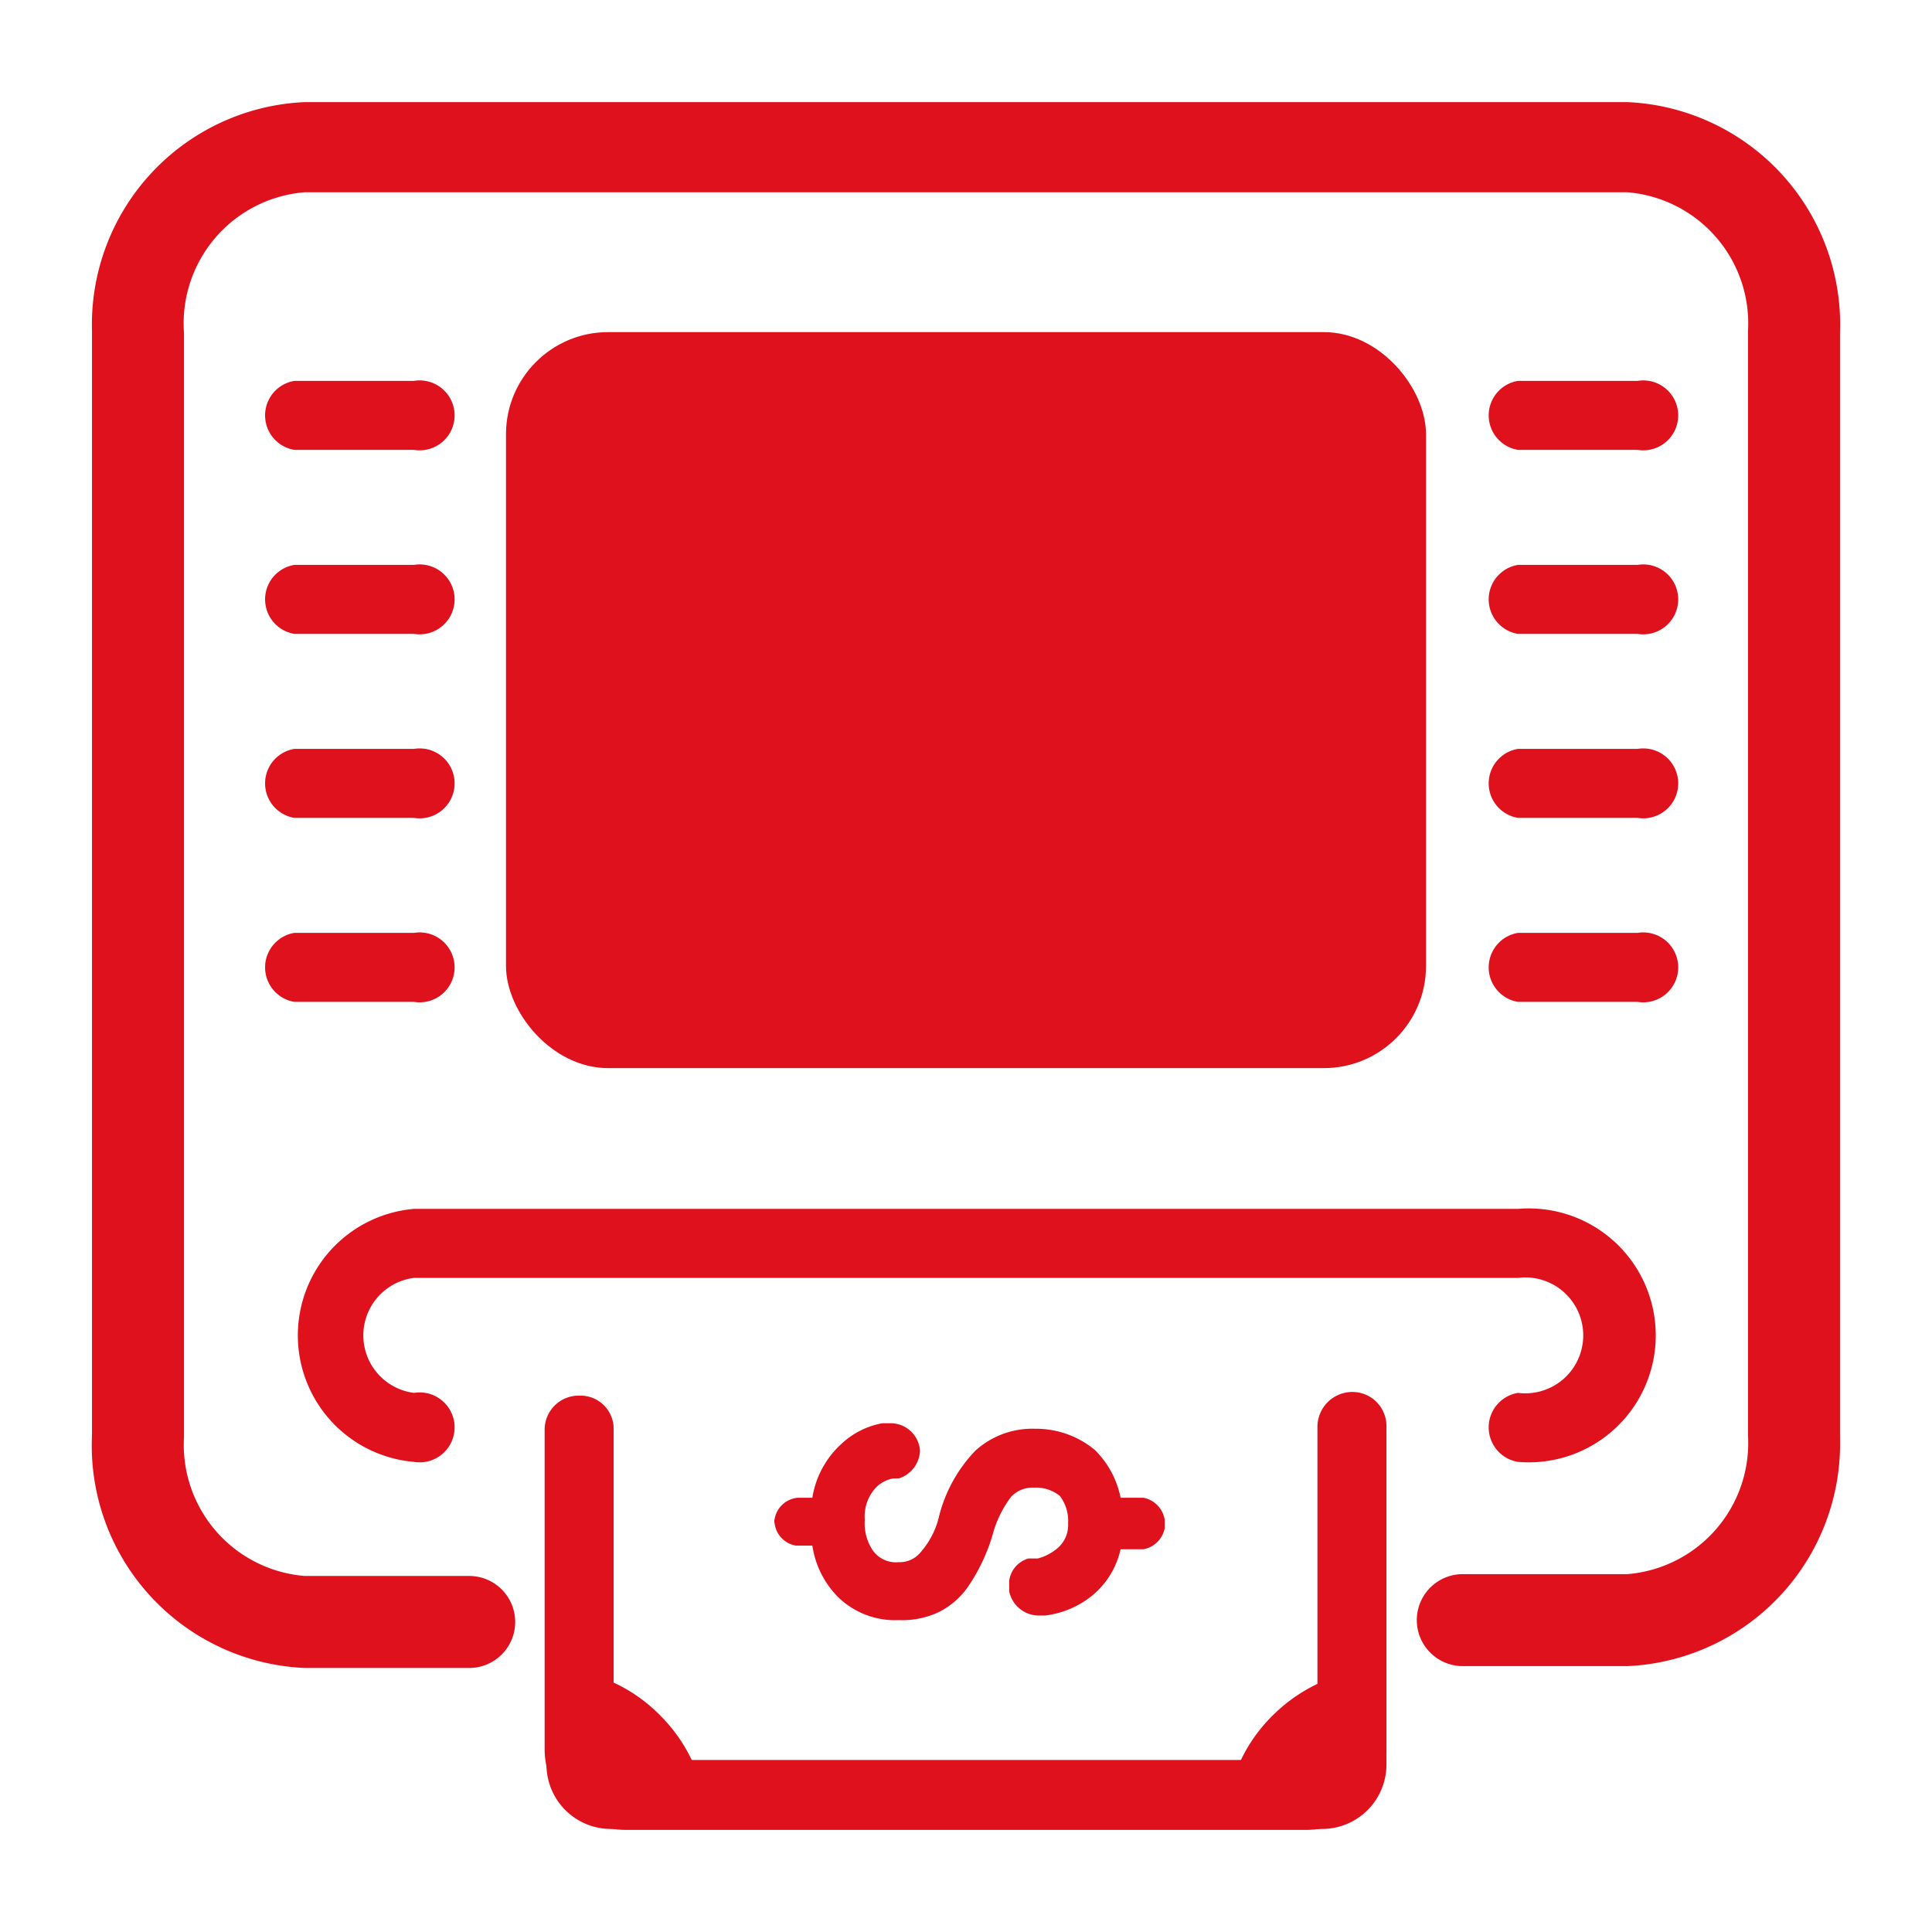
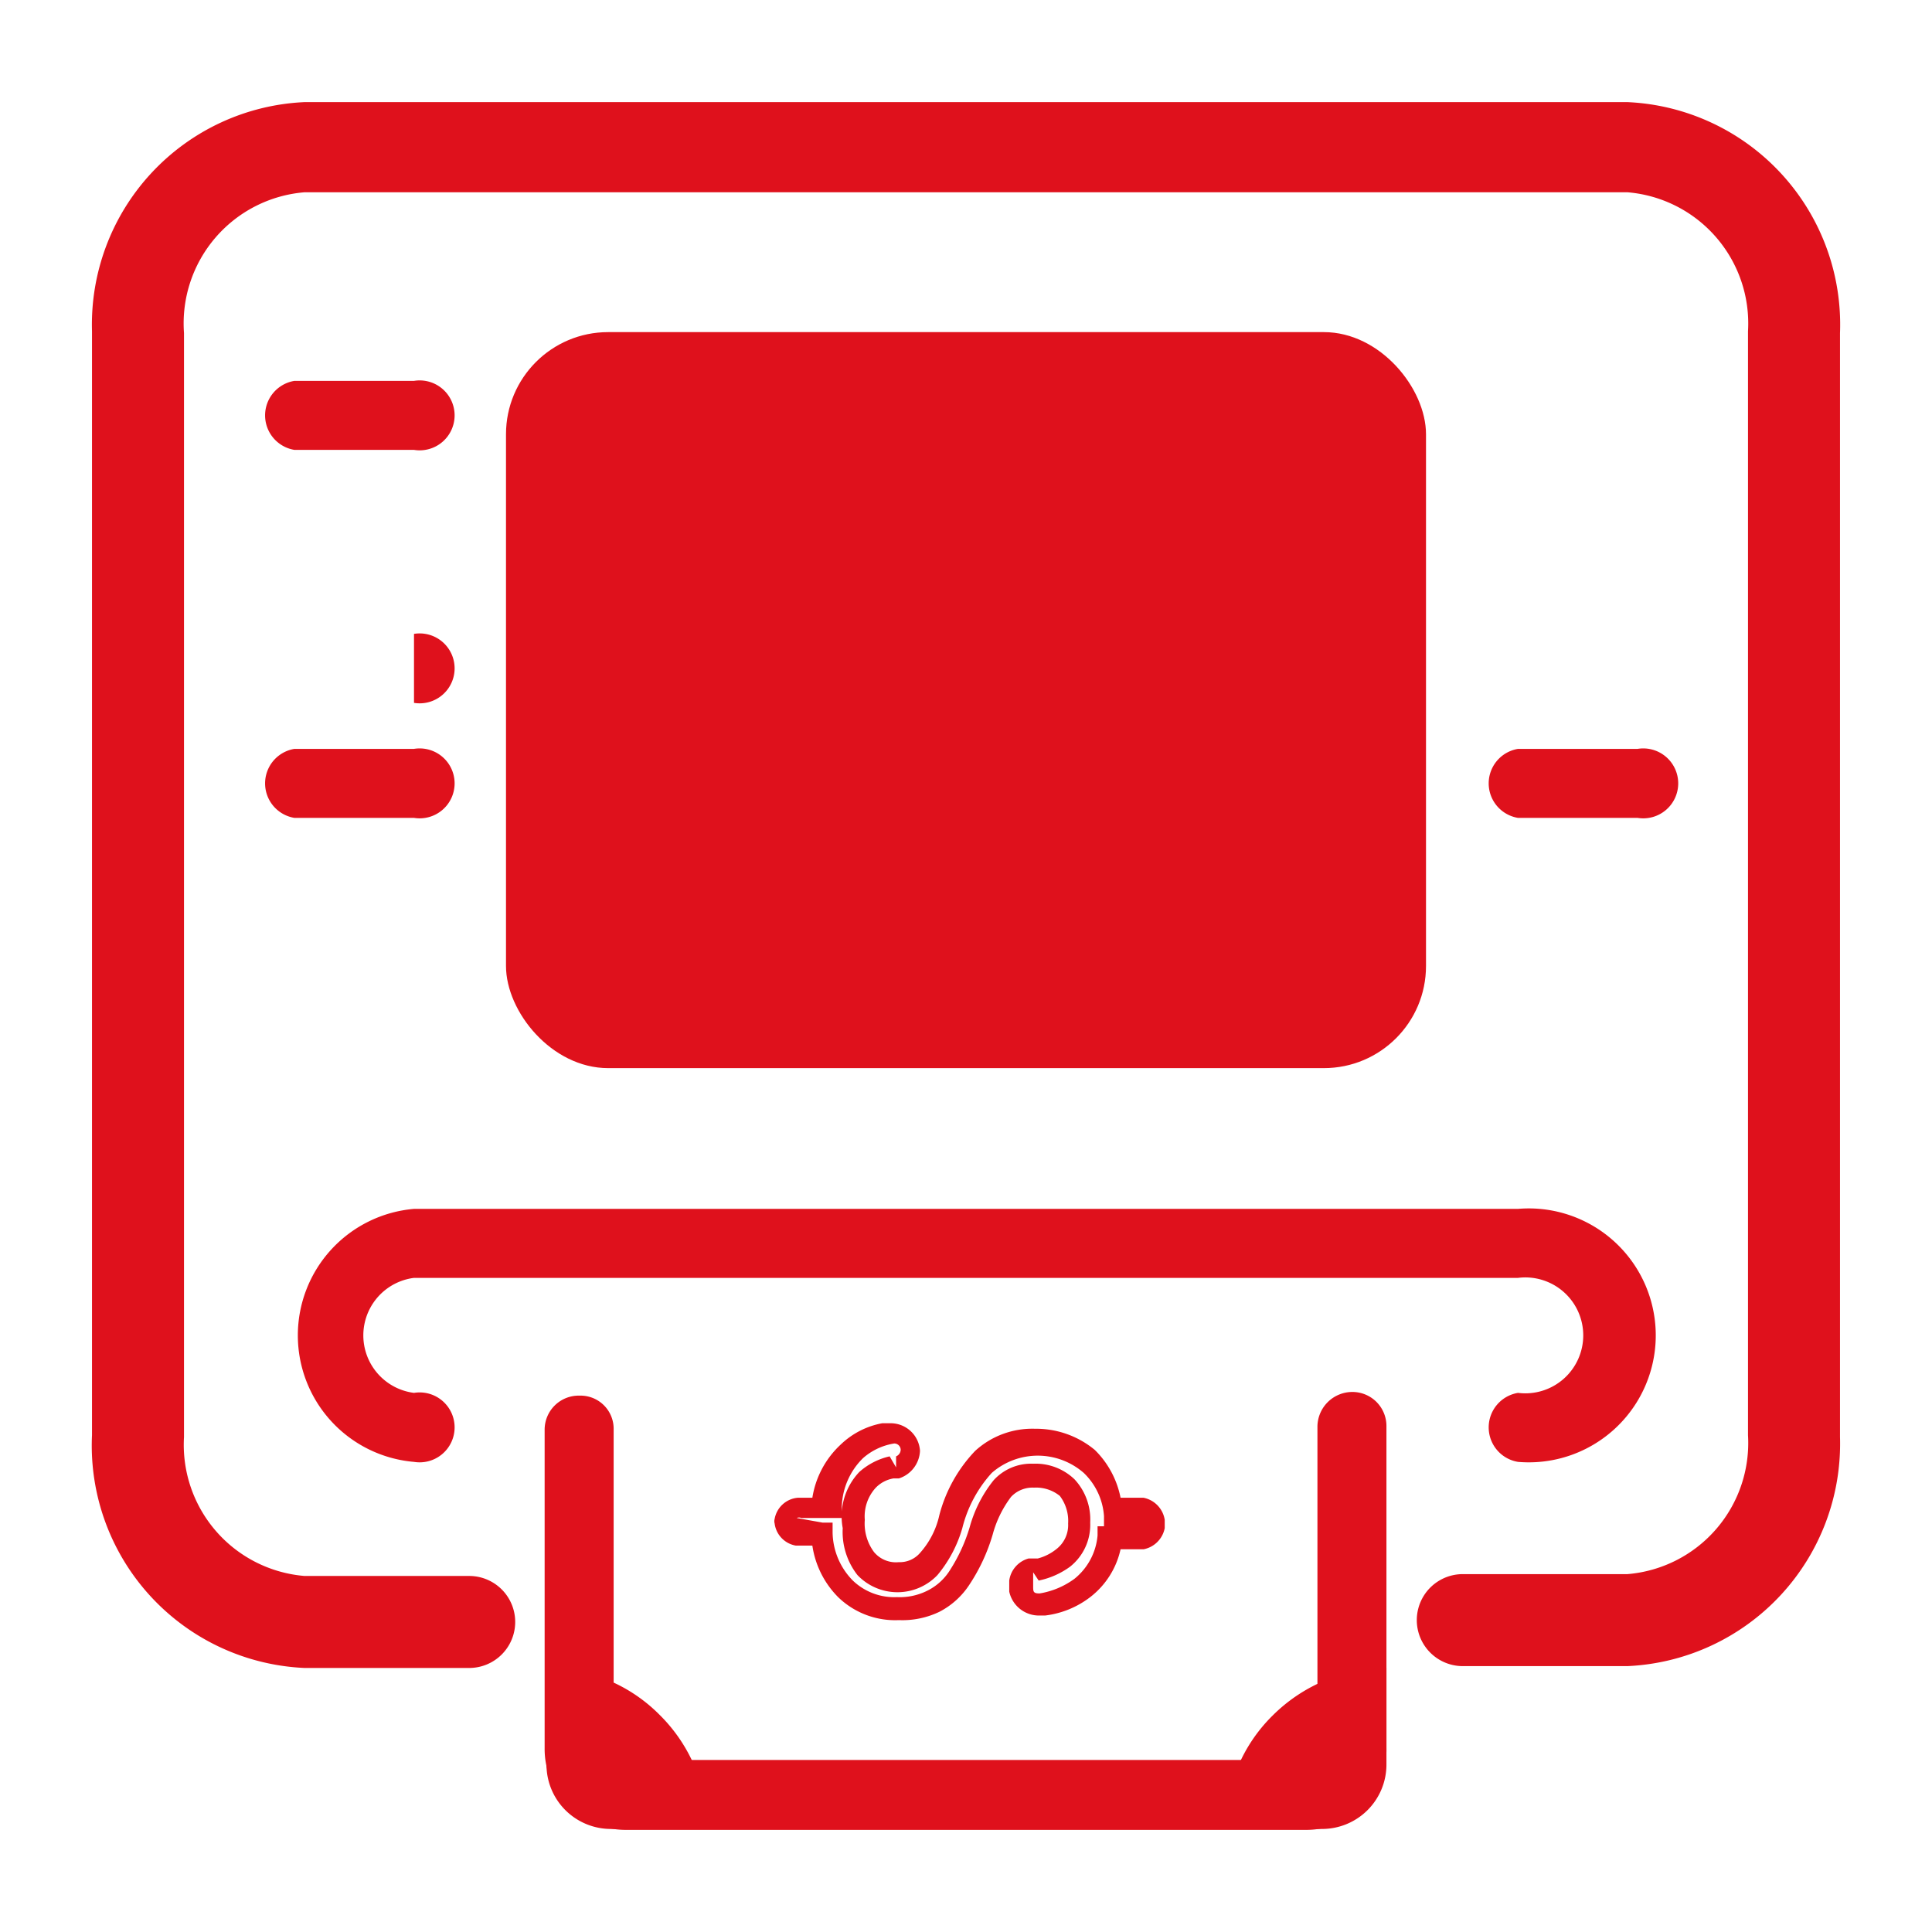
<svg xmlns="http://www.w3.org/2000/svg" id="Capa_1" data-name="Capa 1" viewBox="0 0 21 21">
  <defs>
    <style>.cls-1{fill:#df111c;}</style>
  </defs>
  <path class="cls-1" d="M17.69,18.11H15.9a.5.5,0,1,1,0-1h1.79A1.43,1.43,0,0,0,19,15.6v-12a1.43,1.43,0,0,0-1.31-1.51H3.31A1.43,1.43,0,0,0,2,3.62v12a1.43,1.43,0,0,0,1.31,1.51H5.1a.5.5,0,1,1,0,1H3.31A2.42,2.42,0,0,1,1,15.6v-12A2.42,2.42,0,0,1,3.31,1.11H17.69A2.42,2.42,0,0,1,20,3.62v12A2.42,2.42,0,0,1,17.69,18.11Z" />
  <rect class="cls-1" x="5.5" y="3.61" width="10" height="8" rx="1.11" />
  <path class="cls-1" d="M4.5,4.89H3.2a.38.38,0,0,1,0-.75H4.5a.38.38,0,1,1,0,.75Z" />
-   <path class="cls-1" d="M4.5,6.89H3.2a.38.38,0,0,1,0-.75H4.5a.38.38,0,1,1,0,.75Z" />
+   <path class="cls-1" d="M4.5,6.89H3.2H4.5a.38.38,0,1,1,0,.75Z" />
  <path class="cls-1" d="M4.5,8.89H3.2a.38.38,0,0,1,0-.75H4.5a.38.38,0,1,1,0,.75Z" />
-   <path class="cls-1" d="M4.5,10.89H3.2a.38.38,0,0,1,0-.75H4.5a.38.38,0,1,1,0,.75Z" />
-   <path class="cls-1" d="M17.8,4.89H16.5a.38.38,0,0,1,0-.75h1.3a.38.38,0,1,1,0,.75Z" />
-   <path class="cls-1" d="M17.8,6.89H16.5a.38.38,0,0,1,0-.75h1.3a.38.38,0,1,1,0,.75Z" />
  <path class="cls-1" d="M17.8,8.89H16.5a.38.38,0,0,1,0-.75h1.3a.38.38,0,1,1,0,.75Z" />
-   <path class="cls-1" d="M17.8,10.89H16.5a.38.38,0,0,1,0-.75h1.3a.38.38,0,1,1,0,.75Z" />
  <path class="cls-1" d="M16.5,15.89a.38.38,0,0,1,0-.75.63.63,0,1,0,0-1.25H4.5a.63.63,0,0,0,0,1.25.38.38,0,1,1,0,.75,1.38,1.38,0,0,1,0-2.75h12a1.38,1.38,0,1,1,0,2.75Z" />
  <path class="cls-1" d="M14.2,19.89H6.8A.88.88,0,0,1,5.92,19V15.54a.37.37,0,0,1,.38-.37.36.36,0,0,1,.37.37V19a.13.13,0,0,0,.13.13h7.4a.12.12,0,0,0,.12-.13v-3.5a.38.38,0,0,1,.38-.37.37.37,0,0,1,.37.37V19A.87.87,0,0,1,14.2,19.89Z" />
-   <path class="cls-1" d="M9.2,17.27a.78.78,0,0,0,.57.22.8.8,0,0,0,.39-.09.79.79,0,0,0,.29-.26,2.06,2.06,0,0,0,.23-.51,1.5,1.5,0,0,1,.23-.46.46.46,0,0,1,.34-.14.5.5,0,0,1,.37.14.54.54,0,0,1,.12.38.44.44,0,0,1-.17.38.65.65,0,0,1-.28.12h0a.19.19,0,0,0-.14.16h0a.08.08,0,0,0,0,.08.19.19,0,0,0,.19.16h.05a1,1,0,0,0,.44-.18.8.8,0,0,0,.29-.55h.31a.16.16,0,0,0,.16-.16v0a.16.16,0,0,0-.13-.13h-.33a.83.83,0,0,0-.27-.55.88.88,0,0,0-1.12,0,1.42,1.42,0,0,0-.36.65,1.14,1.14,0,0,1-.24.46.45.45,0,0,1-.32.14.47.47,0,0,1-.37-.16.71.71,0,0,1-.13-.43.57.57,0,0,1,.16-.44.58.58,0,0,1,.27-.14h0a.22.22,0,0,0,.14-.18h0v0a.2.2,0,0,0-.2-.18H9.62a.89.89,0,0,0-.4.2.94.94,0,0,0-.28.61H8.68a.16.16,0,0,0-.14.13v.05a.15.15,0,0,0,.13.13h.27A.93.93,0,0,0,9.2,17.27Z" />
  <path class="cls-1" d="M9.77,17.61a.89.89,0,0,1-.66-.25,1,1,0,0,1-.28-.56H8.65a.28.28,0,0,1-.23-.24v0a.09.09,0,0,1,0-.05.28.28,0,0,1,.25-.23h.16a1,1,0,0,1,.31-.58.88.88,0,0,1,.45-.23h.09a.32.32,0,0,1,.32.3v0a.33.33,0,0,1-.23.3H9.71a.35.35,0,0,0-.19.1.46.46,0,0,0-.12.35.52.52,0,0,0,.1.35.31.31,0,0,0,.27.11.29.29,0,0,0,.23-.1.91.91,0,0,0,.21-.41,1.59,1.59,0,0,1,.39-.7.92.92,0,0,1,.65-.24,1,1,0,0,1,.65.23,1,1,0,0,1,.28.52h.25a.29.29,0,0,1,.23.24v.09h0a.29.29,0,0,1-.23.23h-.25a.9.9,0,0,1-.33.52,1,1,0,0,1-.49.2H11.3a.33.33,0,0,1-.33-.26v-.12h0a.29.29,0,0,1,.21-.24h.1a.54.54,0,0,0,.2-.1.33.33,0,0,0,.13-.28.45.45,0,0,0-.09-.3.41.41,0,0,0-.28-.09.32.32,0,0,0-.25.1,1.19,1.19,0,0,0-.2.41,2,2,0,0,1-.25.54.86.86,0,0,1-.33.3A.93.93,0,0,1,9.77,17.61Zm-.83-1.06h.11l0,.11a.76.76,0,0,0,.22.52.65.65,0,0,0,.48.18.67.67,0,0,0,.33-.07.61.61,0,0,0,.25-.23,1.82,1.82,0,0,0,.21-.46,1.41,1.41,0,0,1,.26-.51.55.55,0,0,1,.43-.18.61.61,0,0,1,.45.17.64.64,0,0,1,.17.47.58.58,0,0,1-.22.48.88.88,0,0,1-.34.15l-.06-.09,0,.09s0,0,0,.06h0c0,.06,0,.08.07.08h0a.88.88,0,0,0,.38-.16.68.68,0,0,0,.25-.47v-.1h.39l0,.06v-.06s0,0,0,0h0a0,0,0,0,0,0,0H12v-.11a.72.72,0,0,0-.22-.47.76.76,0,0,0-1,0,1.39,1.39,0,0,0-.32.6,1.4,1.4,0,0,1-.27.51.6.6,0,0,1-.87,0,.76.76,0,0,1-.16-.51A.7.7,0,0,1,9.34,16a.74.74,0,0,1,.33-.17l.07.12,0-.12a.08.08,0,0,0,.05-.07.07.07,0,0,0-.07-.07h0a.67.67,0,0,0-.34.16.77.77,0,0,0-.23.53v.12H8.71a.06.06,0,0,0-.05,0s0,0,0,0Z" />
  <path class="cls-1" d="M14.37,19.88a.7.7,0,0,0,.7-.7V18.13a1.77,1.77,0,0,0-1.24.52,1.72,1.72,0,0,0-.51,1.23Z" />
  <path class="cls-1" d="M6.64,19.88a.7.7,0,0,1-.7-.7V18.13a1.72,1.72,0,0,1,1.23.51,1.75,1.75,0,0,1,.52,1.24Z" />
</svg>